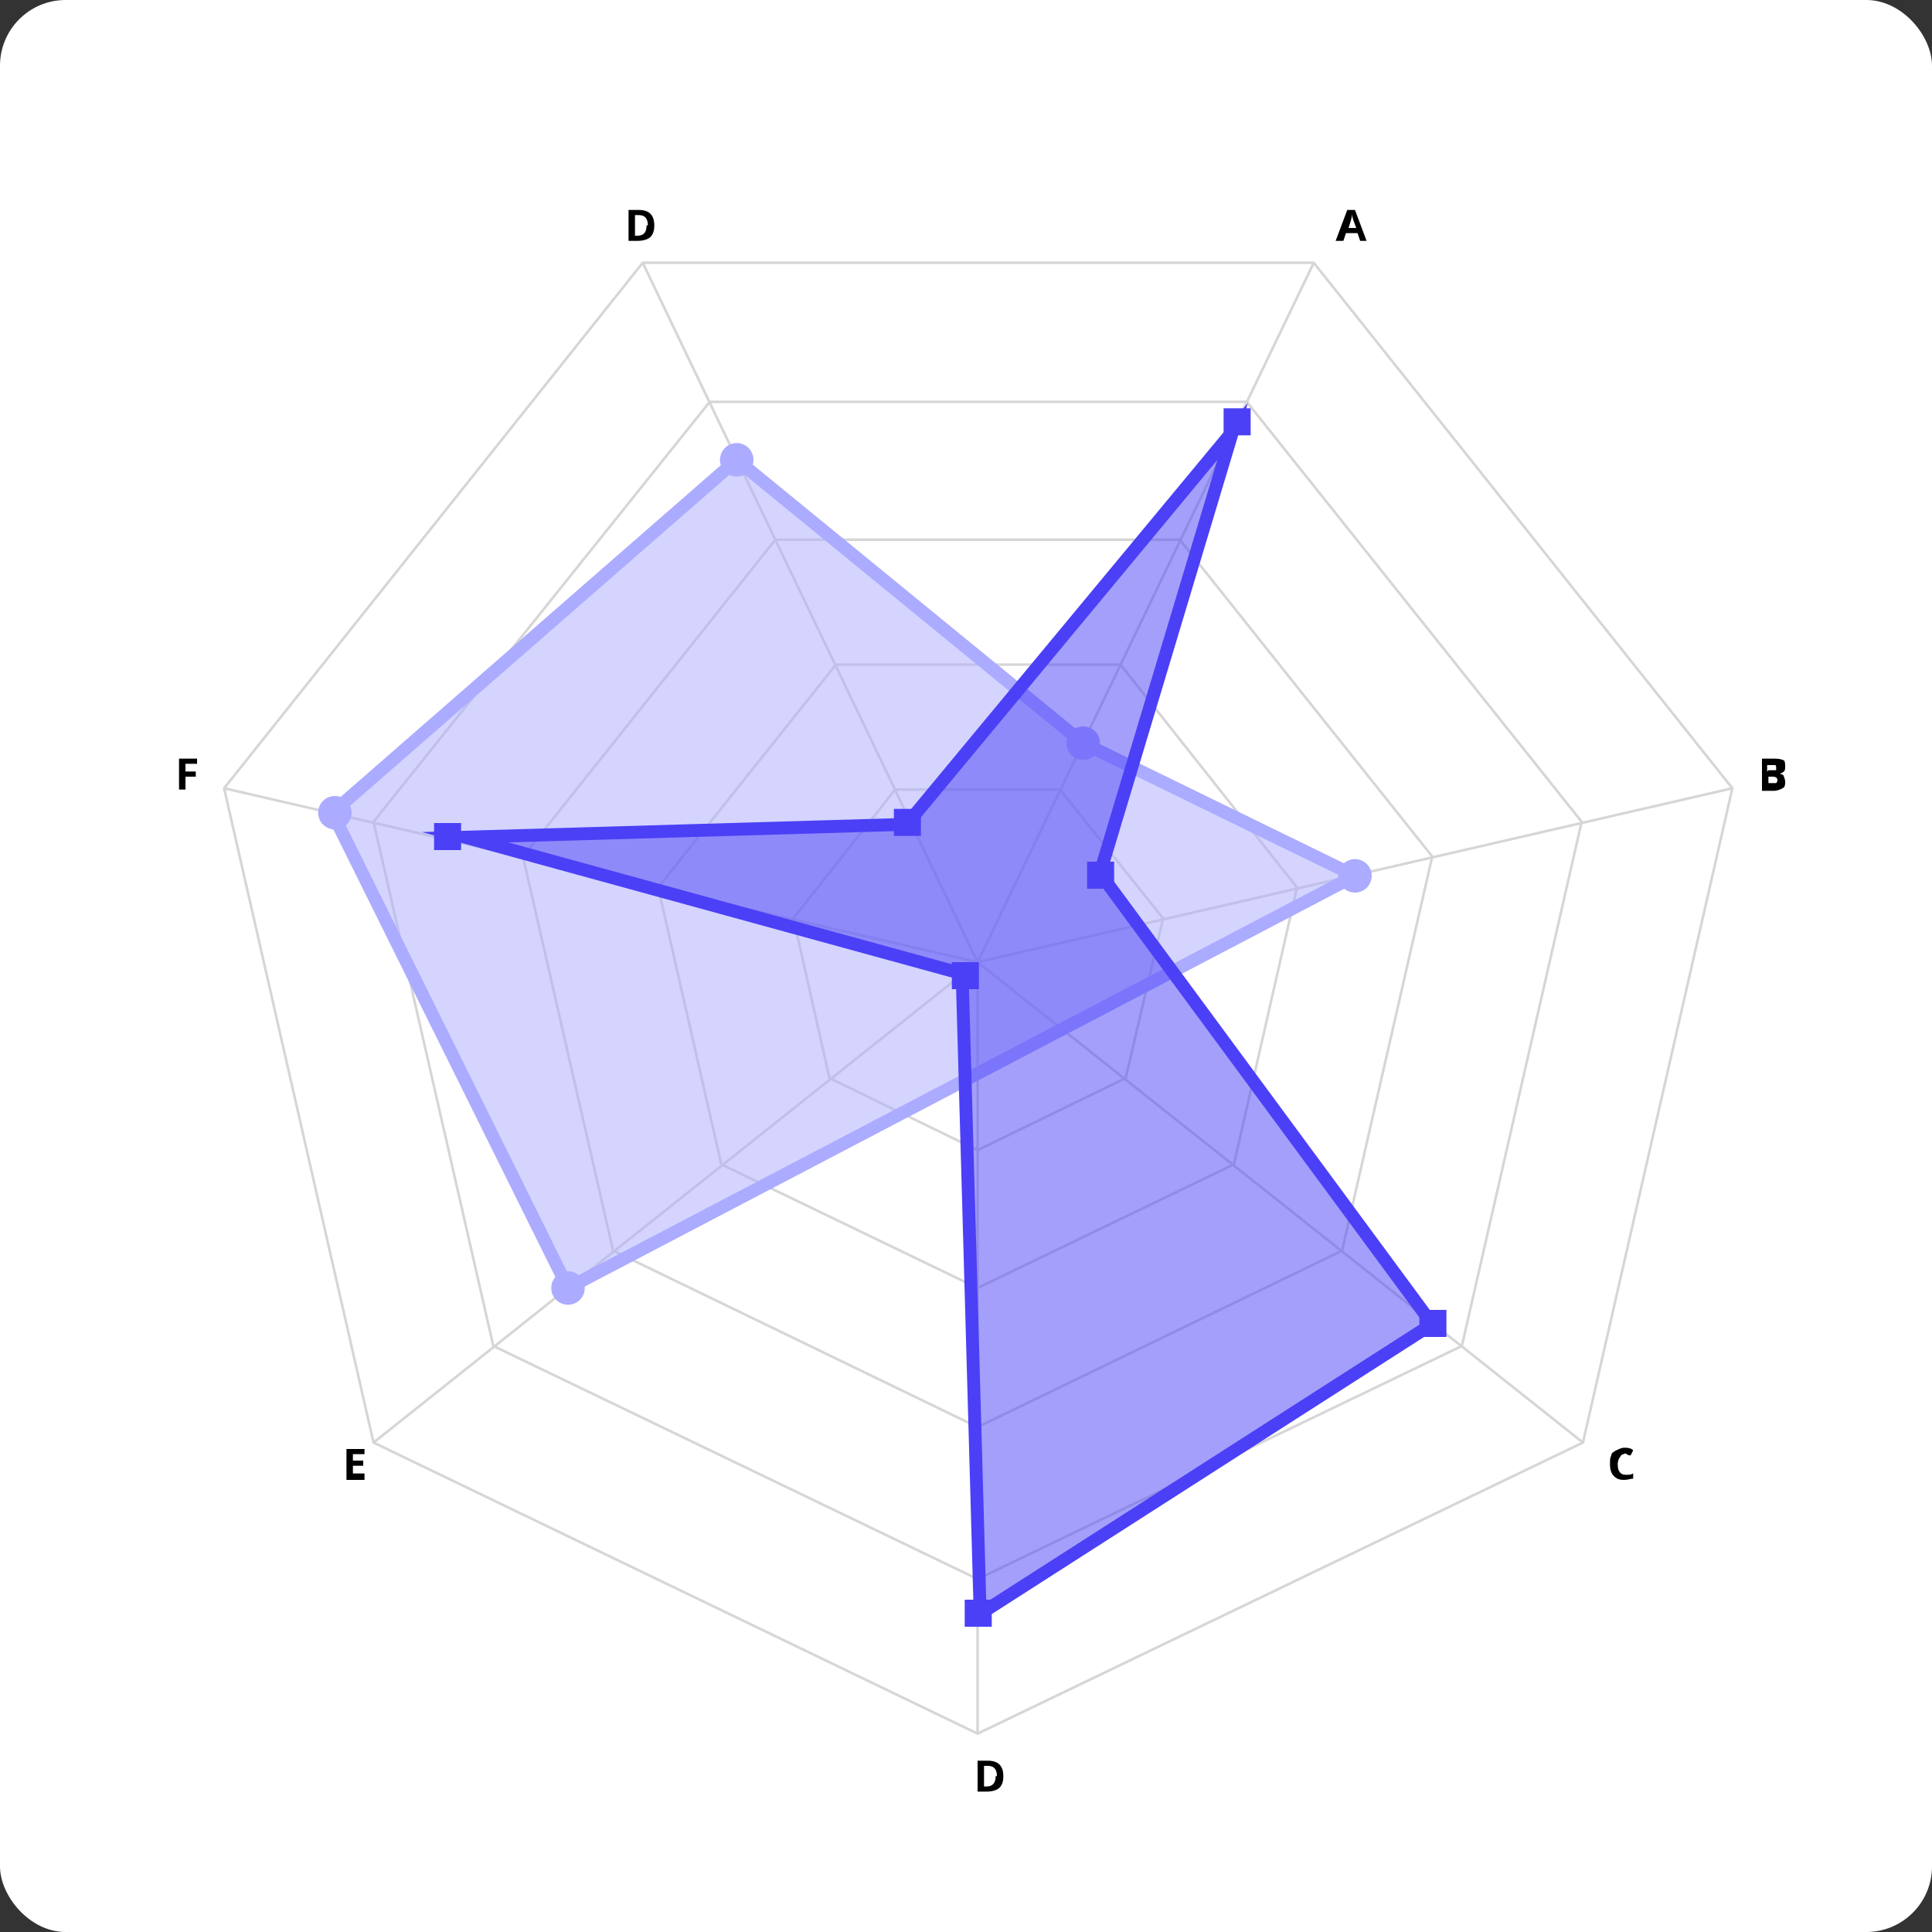
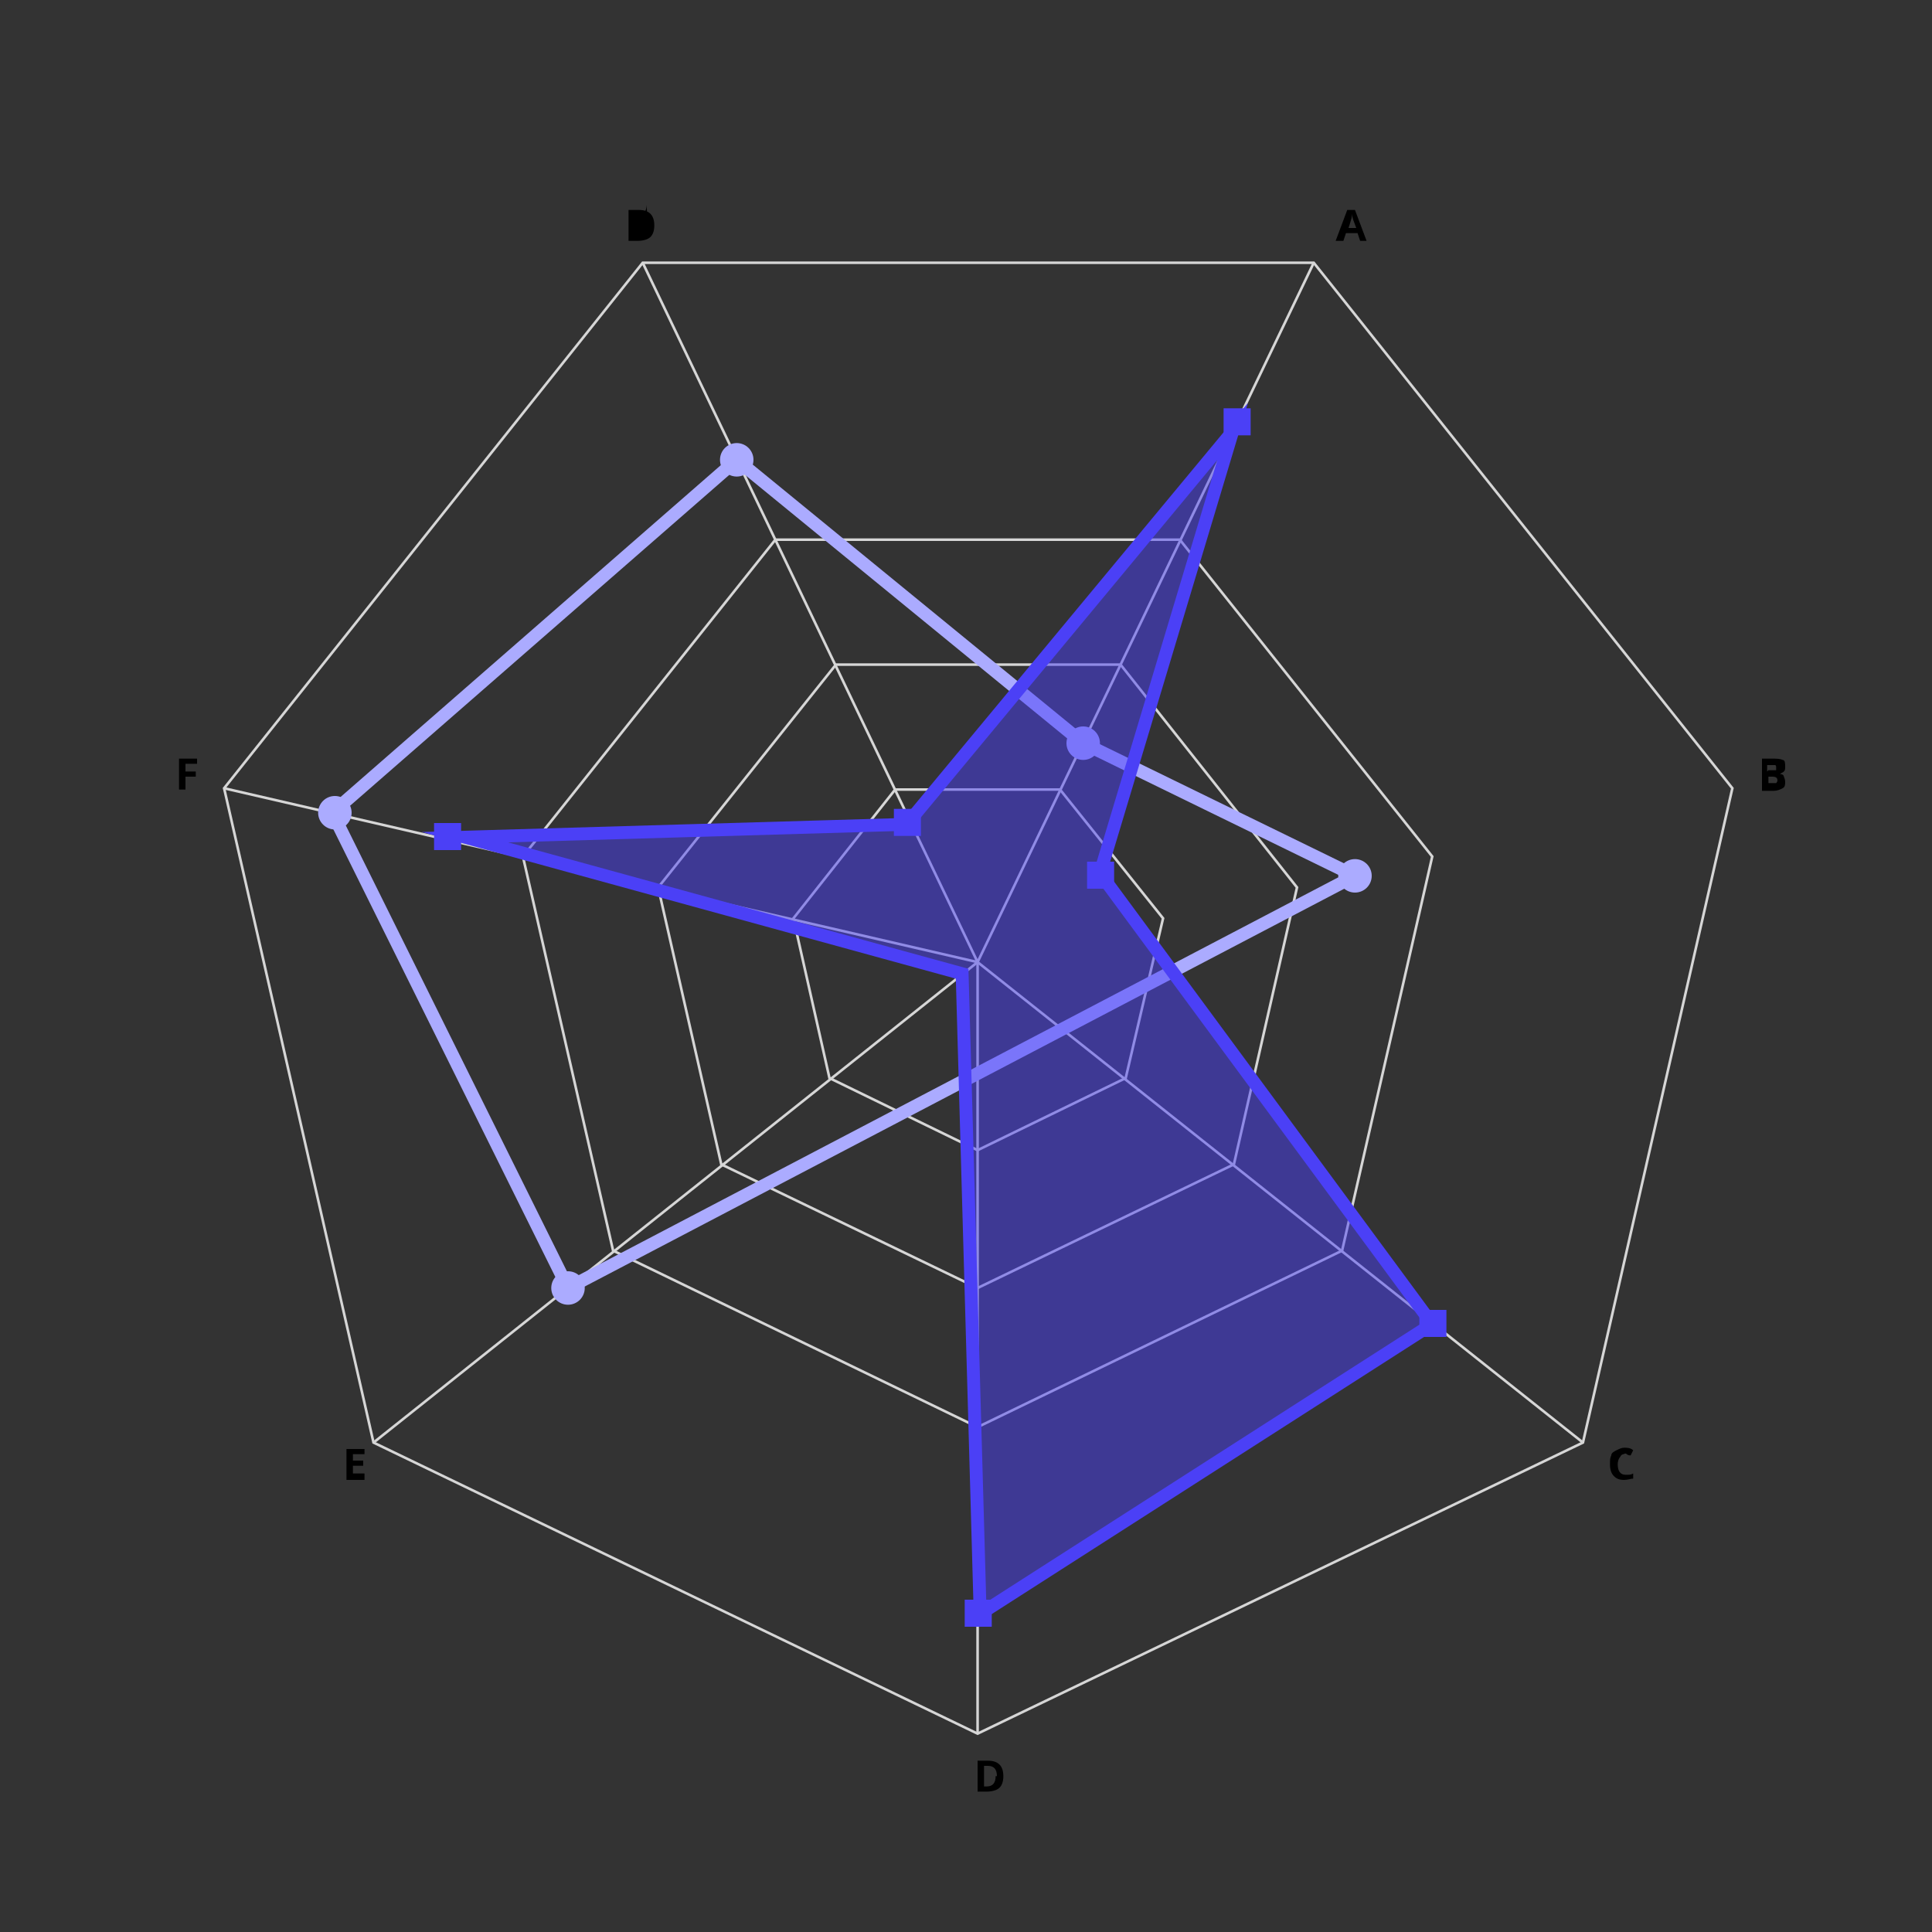
<svg xmlns="http://www.w3.org/2000/svg" id="Layer_1" version="1.1" viewBox="0 0 150 150">
  <rect x="0" y="0" width="150" height="150" fill="#333333" stroke="none" />
  <defs>
    <style> .st0 { stroke: #ababff; } .st0, .st1, .st2 { fill: none; stroke-miterlimit: 10; } .st0, .st3, .st4, .st5, .st6 { isolation: isolate; } .st1 { stroke: #d6d6d6; stroke-width: .2px; } .st7 { fill: #fff; } .st4, .st5 { opacity: .5; } .st4, .st6 { fill: #ababff; } .st5, .st8 { fill: #4b40f6; } .st2 { stroke: #4b40f6; } .st9 { fill: #686868; } </style>
  </defs>
-   <rect class="st7" width="150" height="150" rx="5.1" ry="5.1" />
  <g>
    <polygon class="st1" points="75.9 134.6 29 112 17.4 61.2 49.9 20.4 102 20.4 134.5 61.2 122.9 112 75.9 134.6" />
-     <polygon class="st1" points="75.9 122.6 38.3 104.5 29 63.8 55.1 31.2 96.8 31.2 122.8 63.8 113.5 104.5 75.9 122.6" />
    <polygon class="st1" points="75.9 110.8 47.6 97.1 40.6 66.5 60.2 41.9 91.6 41.9 111.2 66.5 104.2 97.1 75.9 110.8" />
    <polygon class="st1" points="75.9 100 56 90.4 51.1 68.9 64.9 51.6 87 51.6 100.7 68.9 95.8 90.4 75.9 100" />
    <polygon class="st1" points="75.9 89.3 64.4 83.7 61.6 71.3 69.5 61.3 82.3 61.3 90.3 71.3 87.4 83.7 75.9 89.3" />
    <line class="st1" x1="75.9" y1="74.7" x2="102" y2="20.4" />
-     <line class="st1" x1="75.9" y1="74.7" x2="134.5" y2="61.2" />
    <line class="st1" x1="75.9" y1="74.7" x2="122.9" y2="112" />
    <line class="st1" x1="75.9" y1="74.7" x2="75.9" y2="134.6" />
    <line class="st1" x1="75.9" y1="74.7" x2="29" y2="112" />
    <line class="st1" x1="75.9" y1="74.7" x2="17.4" y2="61.2" />
    <line class="st1" x1="75.9" y1="74.7" x2="49.9" y2="20.4" />
    <g class="st3">
      <g class="st3">
        <path d="M105.6,18.7l-.2-.6h-.9l-.2.6h-.6l.9-2.4h.6l.9,2.4h-.6ZM105.3,17.7c-.2-.5-.3-.8-.3-.9s0-.1,0-.2c0,.1-.1.5-.3,1.1h.6Z" />
      </g>
    </g>
    <g class="st3">
      <g class="st3">
        <path d="M136.8,58.9h.8c.3,0,.6,0,.8.1.2,0,.2.3.2.5s0,.3-.1.4-.2.1-.3.2h0c.2,0,.3.1.3.2,0,0,.1.2.1.4,0,.2,0,.4-.2.5s-.4.2-.7.2h-.9v-2.4ZM137.3,59.8h.3c.1,0,.2,0,.3,0,0,0,0-.1,0-.2s0-.2-.1-.2c0,0-.2,0-.3,0h-.3v.5ZM137.3,60.2v.6h.3c.1,0,.2,0,.3,0,0,0,.1-.1.1-.2,0-.2-.1-.3-.4-.3h-.3Z" />
      </g>
    </g>
    <g class="st3">
      <g class="st3">
        <path d="M126.2,112.9c-.2,0-.3,0-.4.2-.1.1-.2.3-.2.6,0,.5.2.8.6.8s.4,0,.6-.1v.4c-.2,0-.4.1-.7.1-.4,0-.6-.1-.8-.3-.2-.2-.3-.5-.3-.9s0-.5.1-.7c0-.2.2-.3.4-.4.2-.1.4-.2.6-.2s.5,0,.7.2l-.2.4c0,0-.2,0-.3-.1s-.2,0-.3,0Z" />
      </g>
    </g>
    <g class="st3">
      <g class="st3">
        <path d="M77.9,137.9c0,.4-.1.7-.3.9-.2.2-.6.3-1,.3h-.7v-2.4h.8c.4,0,.7.1.9.3.2.2.3.5.3.9ZM77.4,137.9c0-.5-.2-.8-.7-.8h-.3v1.6h.2c.5,0,.7-.3.7-.8Z" />
      </g>
    </g>
    <g class="st3">
      <g class="st3">
        <path d="M28.3,114.9h-1.4v-2.4h1.4v.4h-.9v.5h.8v.4h-.8v.6h.9v.4Z" />
      </g>
    </g>
    <g class="st3">
      <g class="st3">
        <path d="M14.4,61.3h-.5v-2.4h1.4v.4h-.9v.6h.8v.4h-.8v1Z" />
      </g>
    </g>
    <g class="st3">
      <g class="st3">
-         <path d="M50.8,17.5c0,.4-.1.7-.3.9-.2.2-.6.3-1,.3h-.7v-2.4h.8c.4,0,.7.1.9.3.2.2.3.5.3.9ZM50.3,17.5c0-.5-.2-.8-.7-.8h-.3v1.6h.2c.5,0,.7-.3.7-.8Z" />
+         <path d="M50.8,17.5c0,.4-.1.7-.3.9-.2.2-.6.3-1,.3h-.7v-2.4h.8c.4,0,.7.1.9.3.2.2.3.5.3.9ZM50.3,17.5c0-.5-.2-.8-.7-.8h-.3h.2c.5,0,.7-.3.7-.8Z" />
      </g>
    </g>
  </g>
-   <polygon class="st4" points="25.8 63.1 57.2 35.7 84.1 57.7 105.2 68 44.1 100 25.8 63.1" />
  <polygon class="st0" points="25.8 63.1 57.2 35.7 84.1 57.7 105.2 68 44.1 100 25.8 63.1" />
  <circle class="st6" cx="26" cy="63.1" r="1.3" />
  <circle class="st6" cx="57.2" cy="35.7" r="1.3" />
  <circle class="st6" cx="84.1" cy="57.7" r="1.3" />
  <circle class="st6" cx="105.2" cy="68" r="1.3" />
  <circle class="st6" cx="44.1" cy="100" r="1.3" />
  <rect class="st9" x="69.6" y="63.2" width="1.6" height="1.6" />
  <polygon class="st5" points="36.1 65 70.4 64 95.7 33.5 85.4 67.8 111.2 102.8 76.1 125.3 74.7 75.6 36.1 65" />
  <rect class="st9" x="110.5" y="102" width="1.6" height="1.6" />
  <polygon class="st2" points="36.1 65 70.4 64 95.7 33.5 85.4 67.8 111.2 102.8 76.1 125.3 74.7 75.6 36.1 65" />
  <rect class="st8" x="33.7" y="63.9" width="2.1" height="2.1" />
  <rect class="st8" x="74.9" y="124.2" width="2.1" height="2.1" />
  <rect class="st8" x="110.2" y="101.7" width="2.1" height="2.1" />
  <rect class="st8" x="84.4" y="66.9" width="2.1" height="2.1" />
-   <rect class="st8" x="73.9" y="74.7" width="2.1" height="2.1" />
  <rect class="st8" x="69.4" y="62.8" width="2.1" height="2.1" />
  <rect class="st8" x="95" y="31.7" width="2.1" height="2.1" />
</svg>